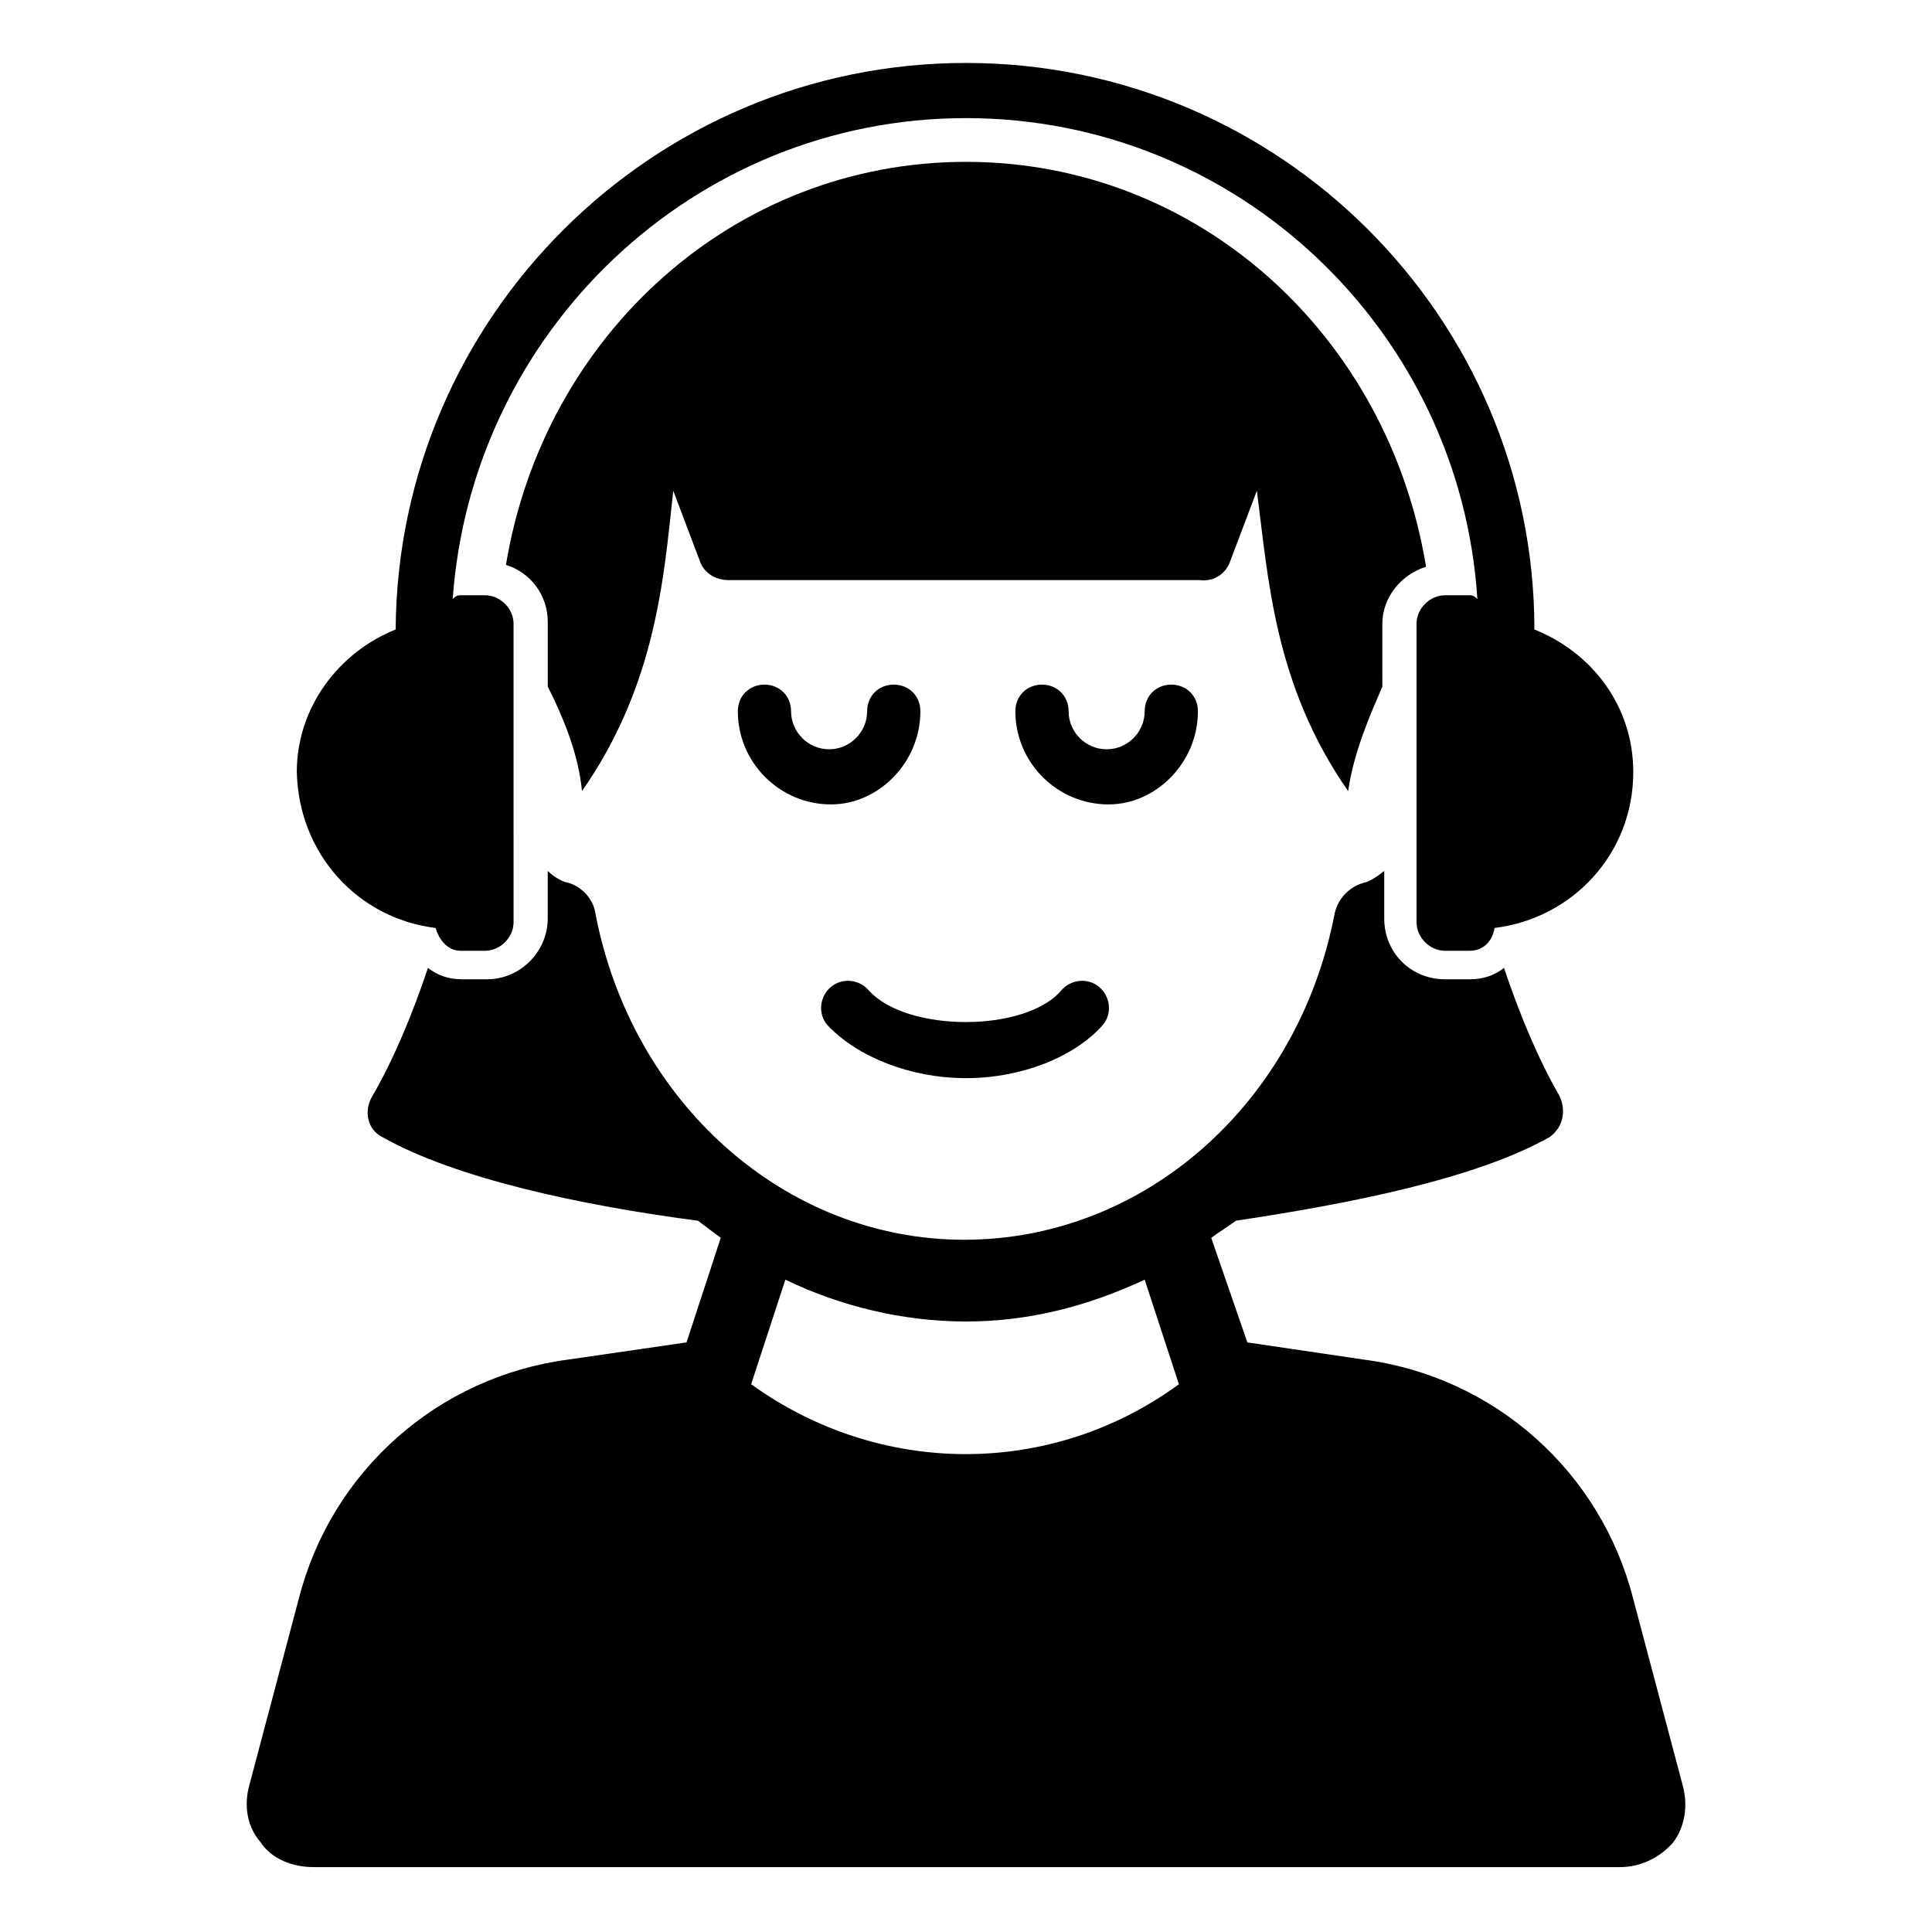
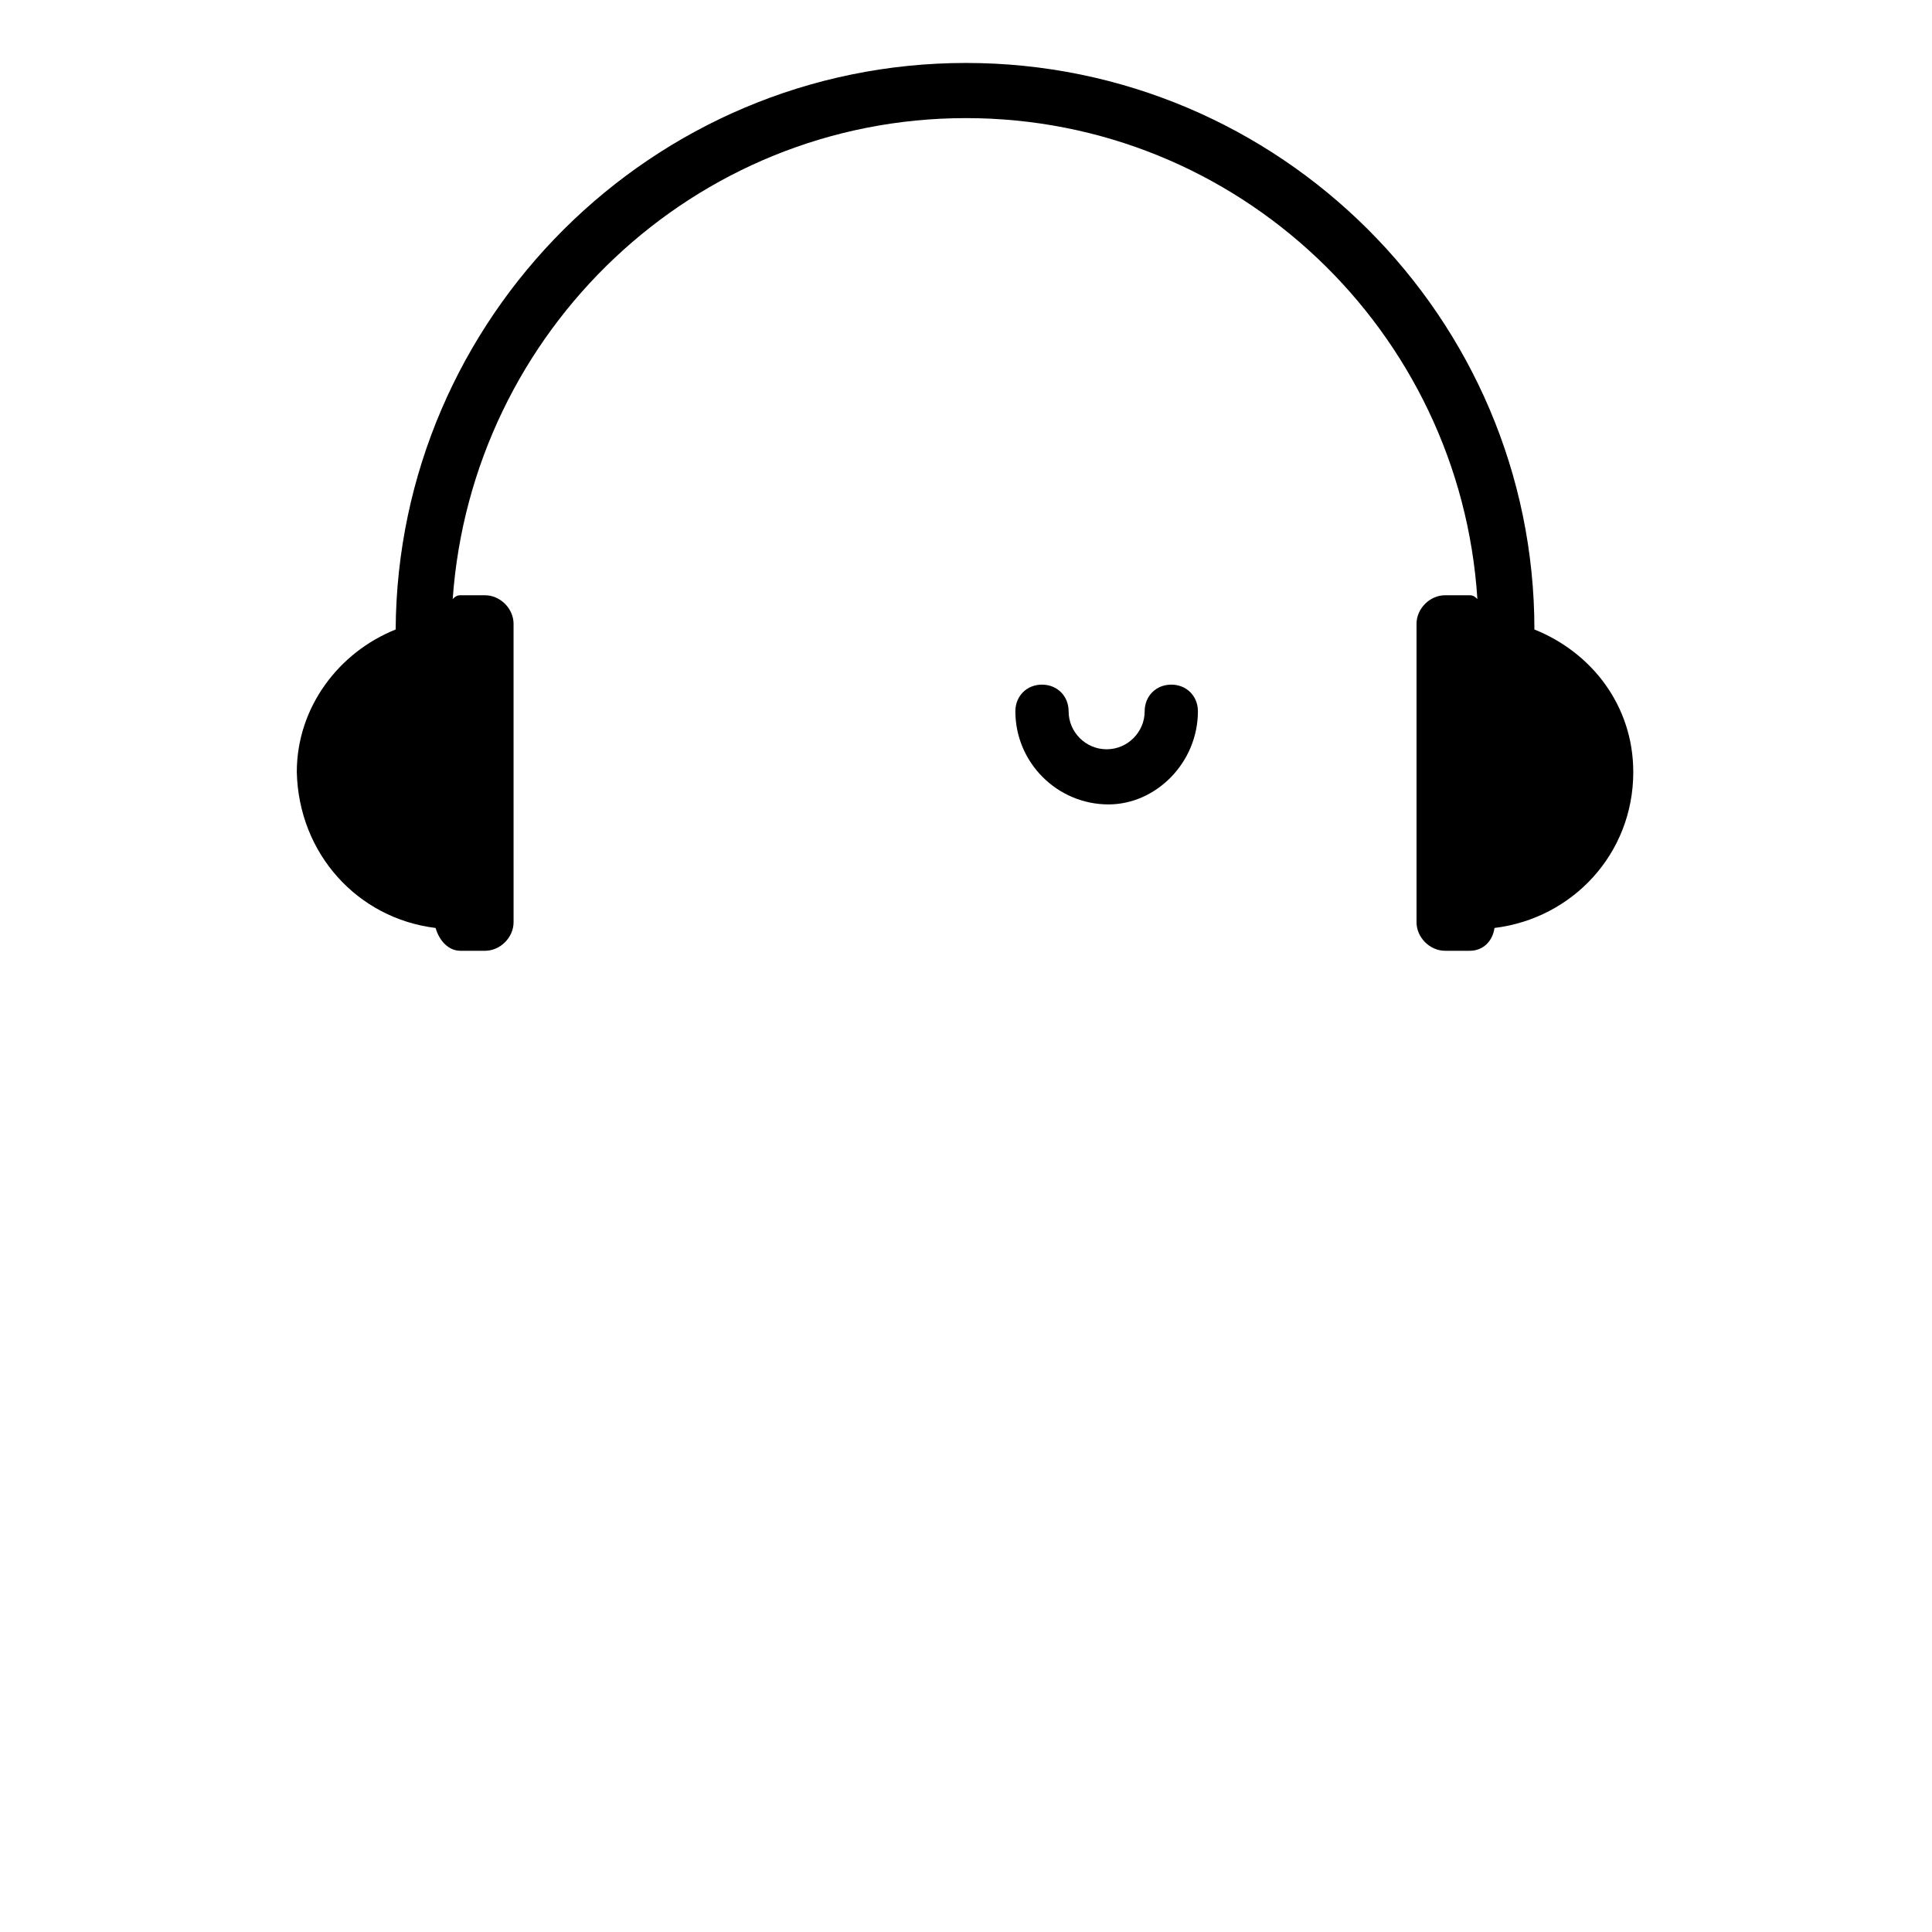
<svg xmlns="http://www.w3.org/2000/svg" fill="#000000" width="800px" height="800px" version="1.1" viewBox="144 144 512 512">
  <g>
-     <path d="m589.93 617.14-13.098-49.375c-8.566-33.754-36.777-58.945-71.539-63.48l-30.73-4.535-9.574-27.711c2.016-1.512 4.535-3.023 6.551-4.535 30.23-4.535 63.48-11.082 83.129-22.168 3.527-2.519 4.535-7.055 2.519-11.082-5.543-9.574-10.578-21.664-14.609-33.754-2.519 2.016-5.543 3.023-9.07 3.023h-6.551c-9.07 0-16.121-7.055-16.121-16.121v-12.594c-2.519 2.016-4.535 3.023-5.039 3.023-4.031 1.008-7.055 4.031-8.062 8.062-9.574 50.383-50.383 86.656-98.242 86.656-47.359 0-88.168-36.273-97.738-86.656-0.504-3.527-3.527-7.055-7.559-8.062-0.504 0-3.023-1.008-5.039-3.023v12.594c0 8.566-7.055 16.121-16.121 16.121h-6.551c-3.527 0-6.551-1.008-9.07-3.023-4.031 12.09-9.07 24.184-14.609 33.754-2.519 4.031-1.512 9.07 2.519 11.082 19.648 11.082 52.898 18.137 83.633 22.168 2.016 1.512 4.031 3.023 6.047 4.535l-9.07 27.711-31.234 4.535c-34.762 4.535-62.977 29.727-71.539 63.48l-13.098 49.375c-1.512 5.543-0.504 11.082 3.023 15.113 3.023 4.535 8.566 6.551 14.105 6.551h346.12c5.543 0 10.578-2.519 14.105-6.551 3.019-4.031 4.027-9.57 2.516-15.113zm-246.87-106.3 9.07-27.711c14.609 7.055 31.234 11.082 47.863 11.082 16.625 0 32.242-4.031 47.359-11.082l9.07 27.711c-33.758 24.688-79.102 24.688-113.36 0z" />
-     <path d="m470.03 292.69 7.055-18.641c3.023 23.176 4.535 51.387 24.184 79.602 1.512-10.578 6.047-20.656 9.07-27.711l-0.004-16.625c0-7.055 5.039-13.098 11.586-15.113-10.074-61.465-60.453-107.31-121.92-107.31s-111.85 45.848-121.92 106.81c6.551 2.016 11.082 8.062 11.082 15.113v17.129c3.527 7.055 8.062 17.129 9.07 27.711 19.648-28.215 21.664-56.426 24.184-79.602l7.055 18.641c1.008 3.023 4.031 5.039 7.559 5.039h124.95c4.023 0.504 7.047-2.016 8.055-5.039z" />
-     <path d="m387.91 332.49c0-4.031-3.023-7.055-7.055-7.055s-7.055 3.023-7.055 7.055c0 5.543-4.535 10.078-10.078 10.078s-10.078-4.535-10.078-10.078c0-4.031-3.023-7.055-7.055-7.055s-7.055 3.023-7.055 7.055c0 13.602 11.082 24.688 24.688 24.688 12.605 0 23.688-11.086 23.688-24.688z" />
    <path d="m461.46 332.49c0-4.031-3.023-7.055-7.055-7.055s-7.055 3.023-7.055 7.055c0 5.543-4.535 10.078-10.078 10.078-5.543 0-10.078-4.535-10.078-10.078 0-4.031-3.023-7.055-7.055-7.055s-7.055 3.023-7.055 7.055c0 13.602 11.082 24.688 24.688 24.688 12.602 0 23.688-11.086 23.688-24.688z" />
-     <path d="m400 429.72c14.609 0 28.719-5.543 36.273-14.105 2.519-3.023 2.016-7.559-1.008-10.078-3.023-2.519-7.559-2.016-10.078 1.008-9.574 11.082-40.809 11.082-50.883 0-2.519-3.023-7.055-3.527-10.078-1.008-3.023 2.519-3.527 7.055-1.008 10.078 8.062 8.562 22.168 14.105 36.781 14.105z" />
    <path d="m259.44 389.92c1.008 3.527 3.527 6.047 6.551 6.047h6.551c4.031 0 7.559-3.527 7.559-7.559l-0.004-79.098c0-4.031-3.527-7.559-7.559-7.559h-6.551c-1.008 0-1.512 0.504-2.016 1.008 5.039-71.035 63.984-127.46 136.03-127.46 72.043 0 130.99 56.426 135.52 127.46-0.504-0.504-1.008-1.008-2.016-1.008h-6.551c-4.031 0-7.559 3.527-7.559 7.559v79.098c0 4.031 3.527 7.559 7.559 7.559h6.551c3.527 0 6.047-2.519 6.551-6.047 20.656-2.519 36.777-19.648 36.777-41.312 0-17.633-11.082-31.738-26.199-37.785 0-82.629-67.508-150.14-150.64-150.14s-150.64 67.512-151.14 150.14c-15.113 6.047-26.199 20.656-26.199 37.785 0.504 21.664 16.125 38.793 36.781 41.312z" />
  </g>
</svg>